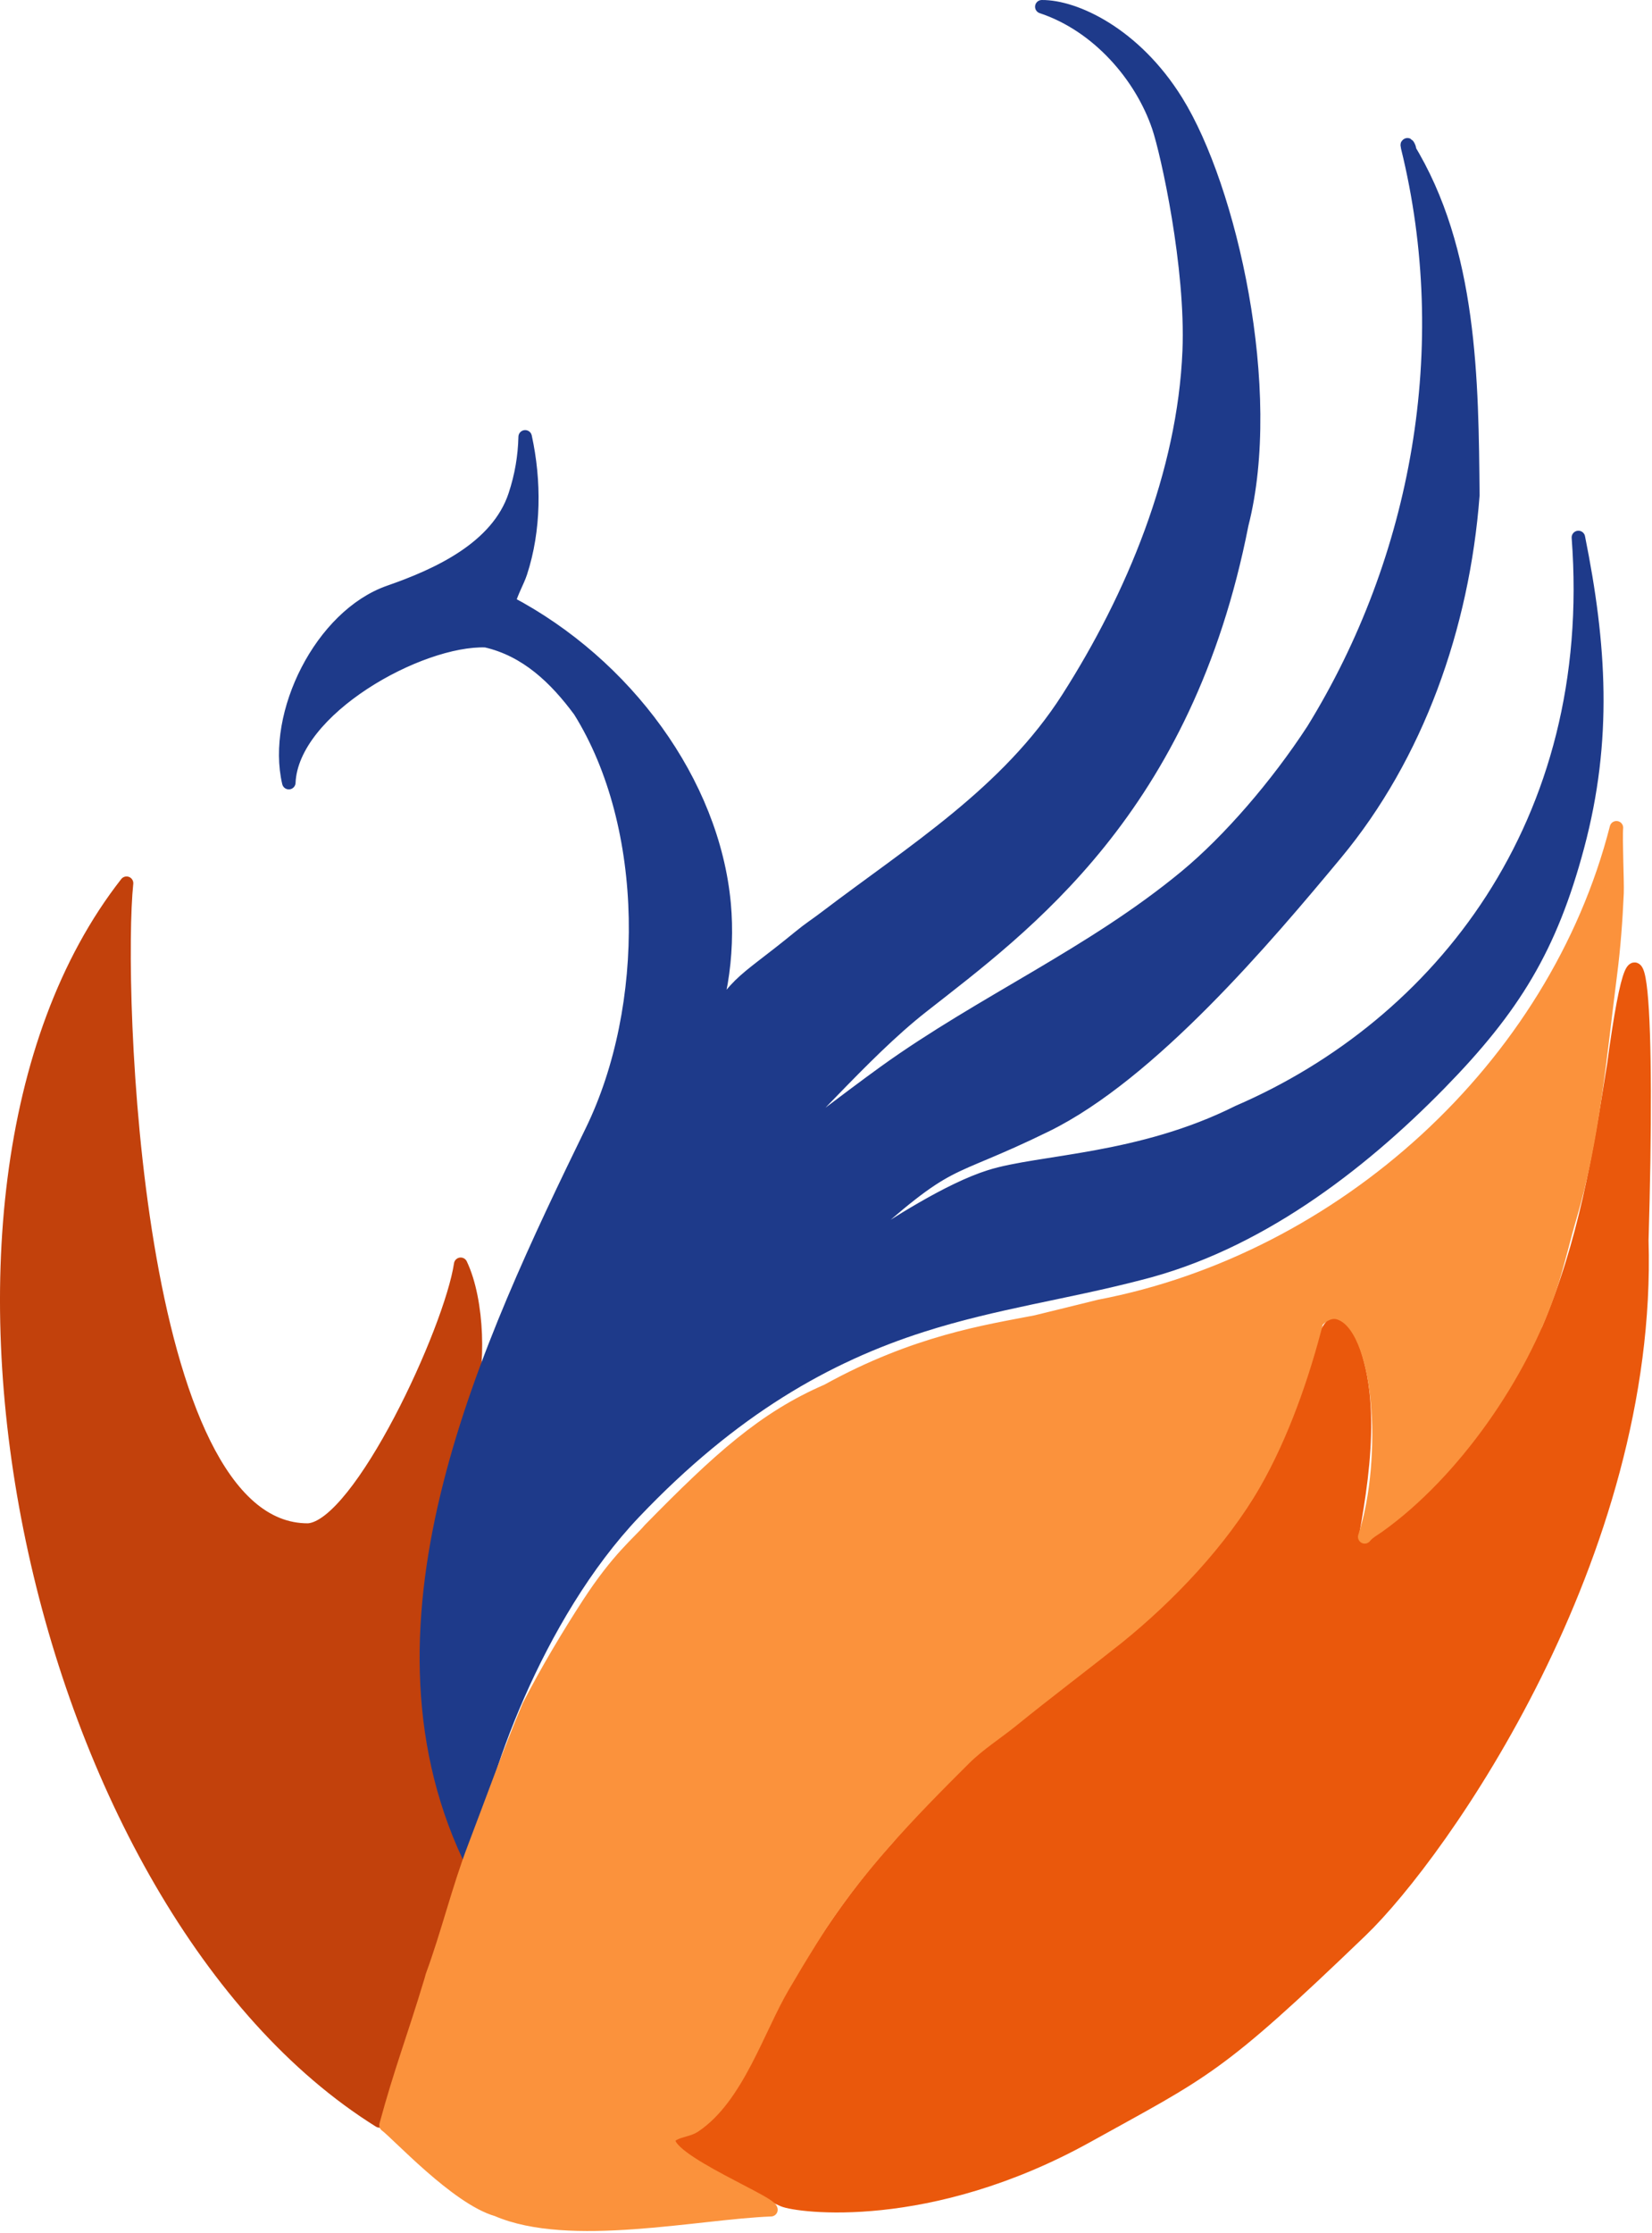
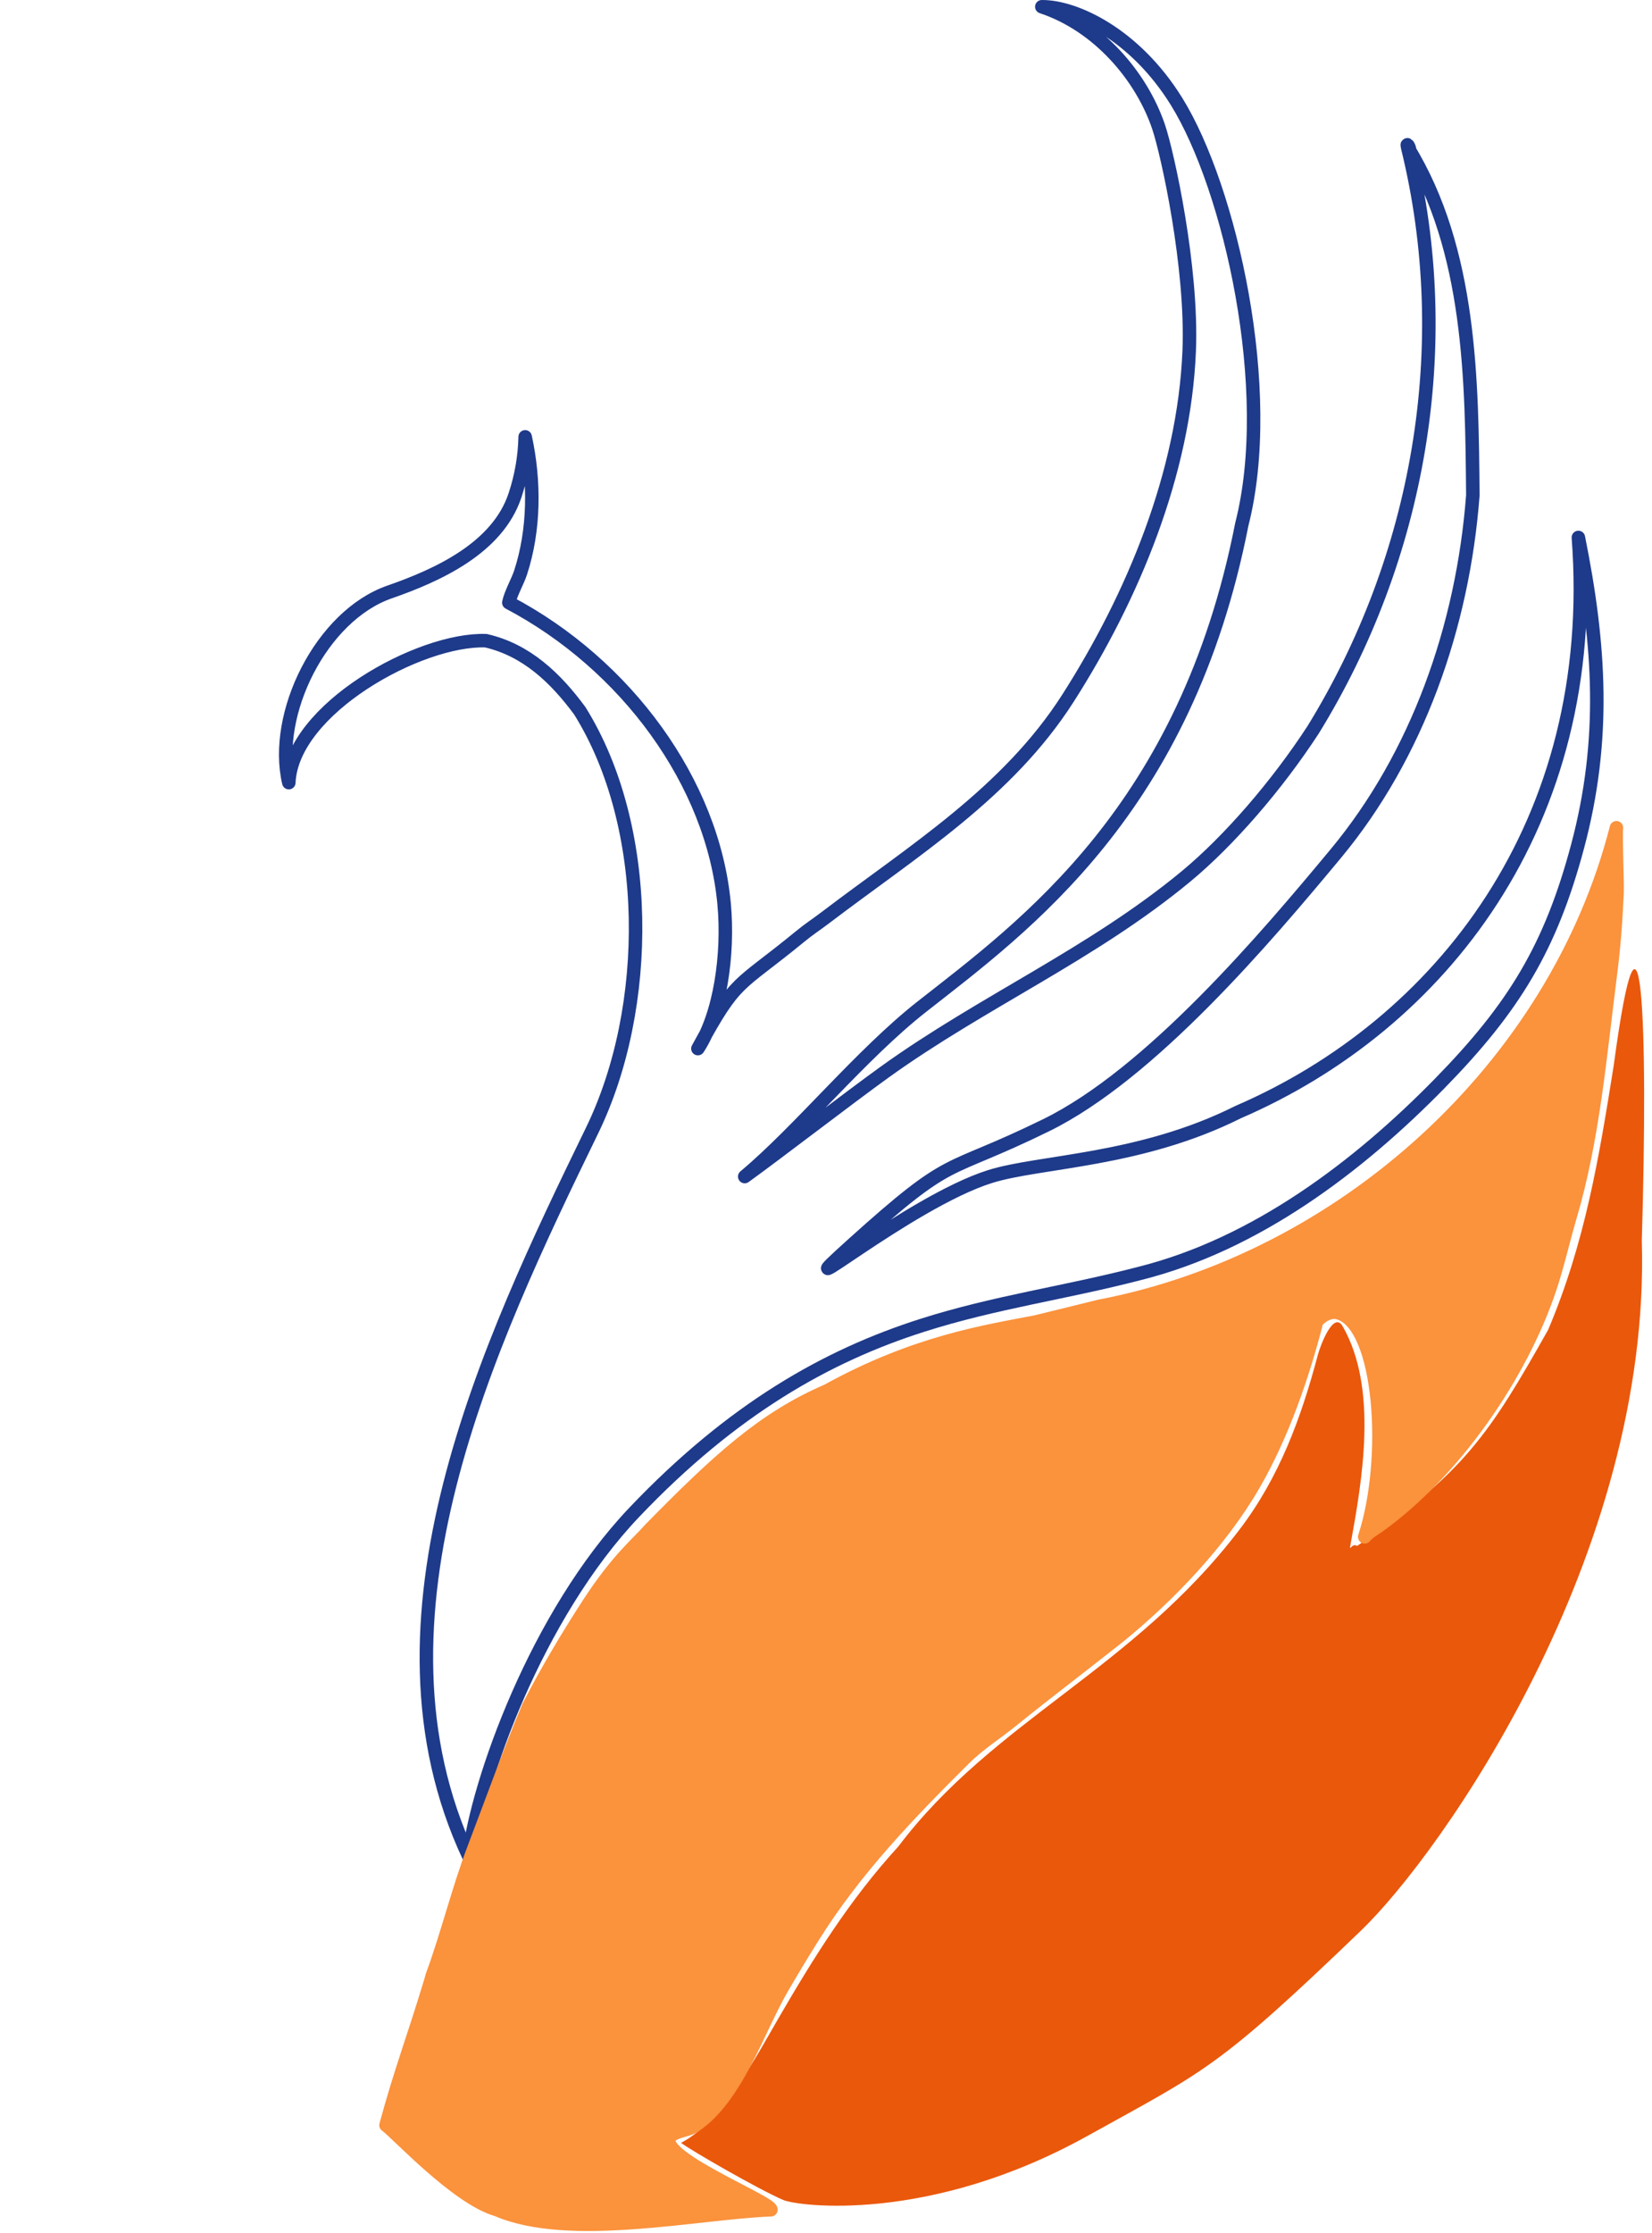
<svg xmlns="http://www.w3.org/2000/svg" width="490" height="662" viewBox="0 0 490 662" fill="none">
-   <path d="M138.699 415.767C142.244 405.755 141.859 385.793 136.643 374.855C133.754 394.345 106.794 452.541 91.459 453.666C39.29 454.097 34.363 291.847 37.54 261.873C-35.402 355.065 10.993 565.535 112.568 628.859C121.02 602.335 132.441 569.55 138.295 554.414C116.03 509.291 119.103 471.105 138.699 415.767Z" fill="#C2410C" stroke="#C2410C" stroke-width="4" stroke-linecap="round" stroke-linejoin="round" />
  <path d="M367.545 453.666C379.457 438.066 385.889 420.555 390.877 401.757C391.655 398.822 395.56 388.545 398.262 393.272C408.816 411.739 404.069 438.793 400.506 458.374C400.187 460.125 401.018 457.393 402.542 458.374C434.206 436.695 441.686 425.379 459.204 394.27C470.167 368.406 474.274 343.28 478.646 315.907C486.979 254.016 488.915 302.641 486.979 367.816C489.757 461.153 427.54 549.498 403.653 572.458C360.884 613.567 357.546 613.885 322.571 633.296C275.304 659.529 236.446 654.068 232.36 652.318C225.012 649.171 204.682 637.447 202.005 635.347C214.086 629.183 224.344 609.725 230.879 598.46C241.199 580.674 252 563.278 266.443 547.501C294.774 510.067 335.912 495.093 367.545 453.666Z" fill="#EA580C" />
-   <path d="M478.646 315.907C474.274 343.28 470.167 368.406 459.204 394.27C441.686 425.379 434.206 436.695 402.542 458.374C401.018 457.393 400.187 460.125 400.506 458.374C404.069 438.793 408.816 411.739 398.262 393.272C395.56 388.544 391.655 398.822 390.877 401.757C385.889 420.555 379.457 438.066 367.545 453.666C335.912 495.093 294.774 510.067 266.443 547.501M478.646 315.907C478.659 315.831 478.634 315.983 478.646 315.907ZM478.646 315.907C486.979 254.016 488.915 302.641 486.979 367.816C489.757 461.153 427.54 549.498 403.653 572.458C360.884 613.567 357.546 613.885 322.571 633.296C275.304 659.529 236.446 654.068 232.36 652.318C225.012 649.171 204.682 637.447 202.005 635.347C214.086 629.183 224.344 609.725 230.879 598.46C241.199 580.674 252 563.278 266.443 547.501M266.443 547.501C266.314 547.643 266.573 547.36 266.443 547.501ZM266.443 547.501C266.387 547.562 266.573 547.36 266.443 547.501Z" stroke="#EA580C" stroke-width="4" stroke-linecap="round" stroke-linejoin="round" />
-   <path d="M273.485 392.984C245.303 401.979 217.322 417.727 188.155 448.373C158.988 479.018 141.677 528.377 139.029 550.367C106.173 480.137 144.667 398.774 175.594 335.249C193.371 298.735 193.413 245.107 171.976 210.755C164.884 201.138 156.295 192.865 144.456 190.05C144.435 190.047 144.348 190.025 144.266 190.005C144.214 189.993 144.161 189.981 144.109 189.969C124.508 189.256 86.602 210.239 85.665 232.056C80.893 211.708 95.263 182.585 115.521 175.534C129.684 170.604 147.575 162.566 152.768 146.829C154.657 141.103 155.63 135.421 155.767 129.527C158.633 142.641 158.565 157.072 154.401 169.795C153.544 172.412 151.462 175.994 150.924 178.682C185.691 196.988 211.448 232.055 214.781 267.991C215.988 280.998 214.187 296.251 209.39 306.584C218.598 290.166 220.003 291.87 237.137 277.823C240.269 275.255 241.751 274.415 244.898 272.022C270.827 252.308 298.836 235.105 316.803 206.97C336.001 176.909 351.239 140.384 352.725 104.053C353.74 79.242 346.32 45.496 343.65 37.609C338.556 22.563 325.679 7.519 309.013 2.001C318.797 1.92 336.519 10.025 348.953 30.051C364.904 55.739 378.493 115.768 368.33 155.489C351.74 240.04 304.038 274.48 273.485 298.438C255.335 312.67 237.076 335.321 220.892 348.849C230.51 341.912 252.104 325.274 262.47 317.823C291.49 296.964 323.823 282.97 351.74 259.89C364.518 249.325 378.757 232.862 389.477 216.402C420.78 165.646 432.11 102.892 417.507 43.627C436.194 73.961 436.546 112.344 436.854 145.97L436.862 146.829C433.901 185.95 420.266 224.135 396.24 253.059C375.507 278.019 341.281 318.451 310.25 333.65C279.22 348.849 283.352 341.497 252.852 368.996C228.813 390.671 269.352 356.496 293.663 348.849C308.387 344.218 338.083 344.357 367.294 329.715C427.015 303.928 474.593 244.285 468.165 159.36C474.571 191.193 476.368 219.34 467.936 250.92C459.91 280.981 449.047 298.761 427.015 321.268C402.9 345.903 372.497 368.947 338.083 377.566C315.929 383.335 295.208 386.051 273.485 392.984Z" fill="#1E3A8A" />
  <path d="M144.458 190.05C144.422 190.047 144.145 189.972 144.109 189.969M144.109 189.969C143.776 189.943 144.452 189.981 144.109 189.969ZM144.109 189.969C124.508 189.256 86.602 210.239 85.665 232.056C80.893 211.708 95.263 182.585 115.521 175.534C129.684 170.604 147.575 162.566 152.768 146.829C154.657 141.103 155.63 135.421 155.767 129.527C158.633 142.641 158.565 157.072 154.401 169.795C153.544 172.412 151.462 175.994 150.924 178.682C185.691 196.988 211.448 232.055 214.781 267.991C216.17 282.969 213.572 300.923 207.004 310.916C218.473 289.79 218.625 293 237.137 277.823C240.269 275.255 241.751 274.415 244.898 272.022C270.827 252.308 298.836 235.105 316.803 206.97C336.001 176.909 351.239 140.384 352.725 104.053C353.74 79.242 346.32 45.496 343.65 37.609C338.556 22.563 325.679 7.519 309.013 2.001C318.797 1.92 336.519 10.025 348.953 30.051C364.904 55.739 378.493 115.768 368.33 155.489C351.74 240.04 304.038 274.48 273.485 298.438C255.335 312.67 237.076 335.321 220.892 348.849C230.51 341.912 252.104 325.274 262.47 317.823C291.49 296.964 323.823 282.97 351.74 259.89C364.518 249.325 378.757 232.862 389.477 216.402C420.78 165.646 432.11 102.892 417.507 43.627M144.109 189.969C156.127 192.704 164.815 201.044 171.976 210.755C193.413 245.107 193.371 298.735 175.594 335.249C144.667 398.774 106.173 480.137 139.029 550.367C141.677 528.377 158.988 479.018 188.155 448.373C217.322 417.727 245.303 401.979 273.485 392.984C295.208 386.051 315.929 383.335 338.083 377.566C372.497 368.947 402.9 345.903 427.015 321.268C449.047 298.761 459.91 280.981 467.936 250.92C476.368 219.34 474.571 191.193 468.165 159.36C474.593 244.285 427.015 303.928 367.294 329.715C338.083 344.357 308.387 344.218 293.663 348.849C269.352 356.496 228.813 390.671 252.852 368.996C283.352 341.496 279.22 348.849 310.25 333.65C341.281 318.451 375.507 278.019 396.24 253.059C420.266 224.135 433.901 185.95 436.862 146.829C436.551 113 436.353 74.22 417.507 43.627M417.507 43.627C418.972 45.608 416.933 41.299 417.507 43.627Z" stroke="#1E3A8A" stroke-width="4" stroke-linecap="round" stroke-linejoin="round" />
  <path d="M240.947 574.554C253.638 554.174 269.908 537.437 286.089 521.356C290.446 517.055 295.551 513.867 300.241 510.066C310.411 501.822 321.233 493.662 331.484 485.531C346.662 473.273 362.134 457.049 371.929 440.059C380.297 425.546 386.42 407.947 390.536 391.779C390.536 391.779 393.479 388.276 396.96 389.241C409.789 392.799 412.344 432.7 404.788 455.684C405.854 454.336 407.538 453.46 408.906 452.481C431.2 436.535 451.19 407.679 459.788 381.749C461.807 375.785 463.904 366.797 465.652 360.907C472.551 337.66 474.574 312.813 477.658 288.832C478.694 280.778 479.264 272.93 479.631 264.814C479.772 261.712 479.154 248.527 479.453 245.434C461.262 316.65 398.093 373.593 326.019 387.342C326.369 387.275 307.594 391.896 307.215 391.97C292.858 394.768 271.649 397.843 245.407 412.358C226.665 420.457 213.355 432.502 192.718 453.544C189.284 457.549 183.396 461.999 174.571 475.561C168.851 484.349 162.171 495.47 156.812 505.951C151.003 519.757 146.025 533.769 140.691 547.735C135.953 560.14 132.819 573.311 128.186 585.889C127.983 586.769 127.501 588.264 127.501 588.264C122.688 604.207 118.812 614.178 114.495 630.117C117.794 632.487 135.526 651.81 147.46 655.19C168.872 664.456 206.815 656.02 228.669 655.19C228.646 652.705 190.449 637.741 199.825 632.694C201.8 631.631 204.296 631.47 205.898 630.408C218.693 621.92 224.786 601.573 232.328 588.805C235.438 583.541 236.689 581.367 240.947 574.554Z" fill="#FB923C" stroke="#FB923C" stroke-width="4" stroke-linecap="round" stroke-linejoin="round" />
</svg>